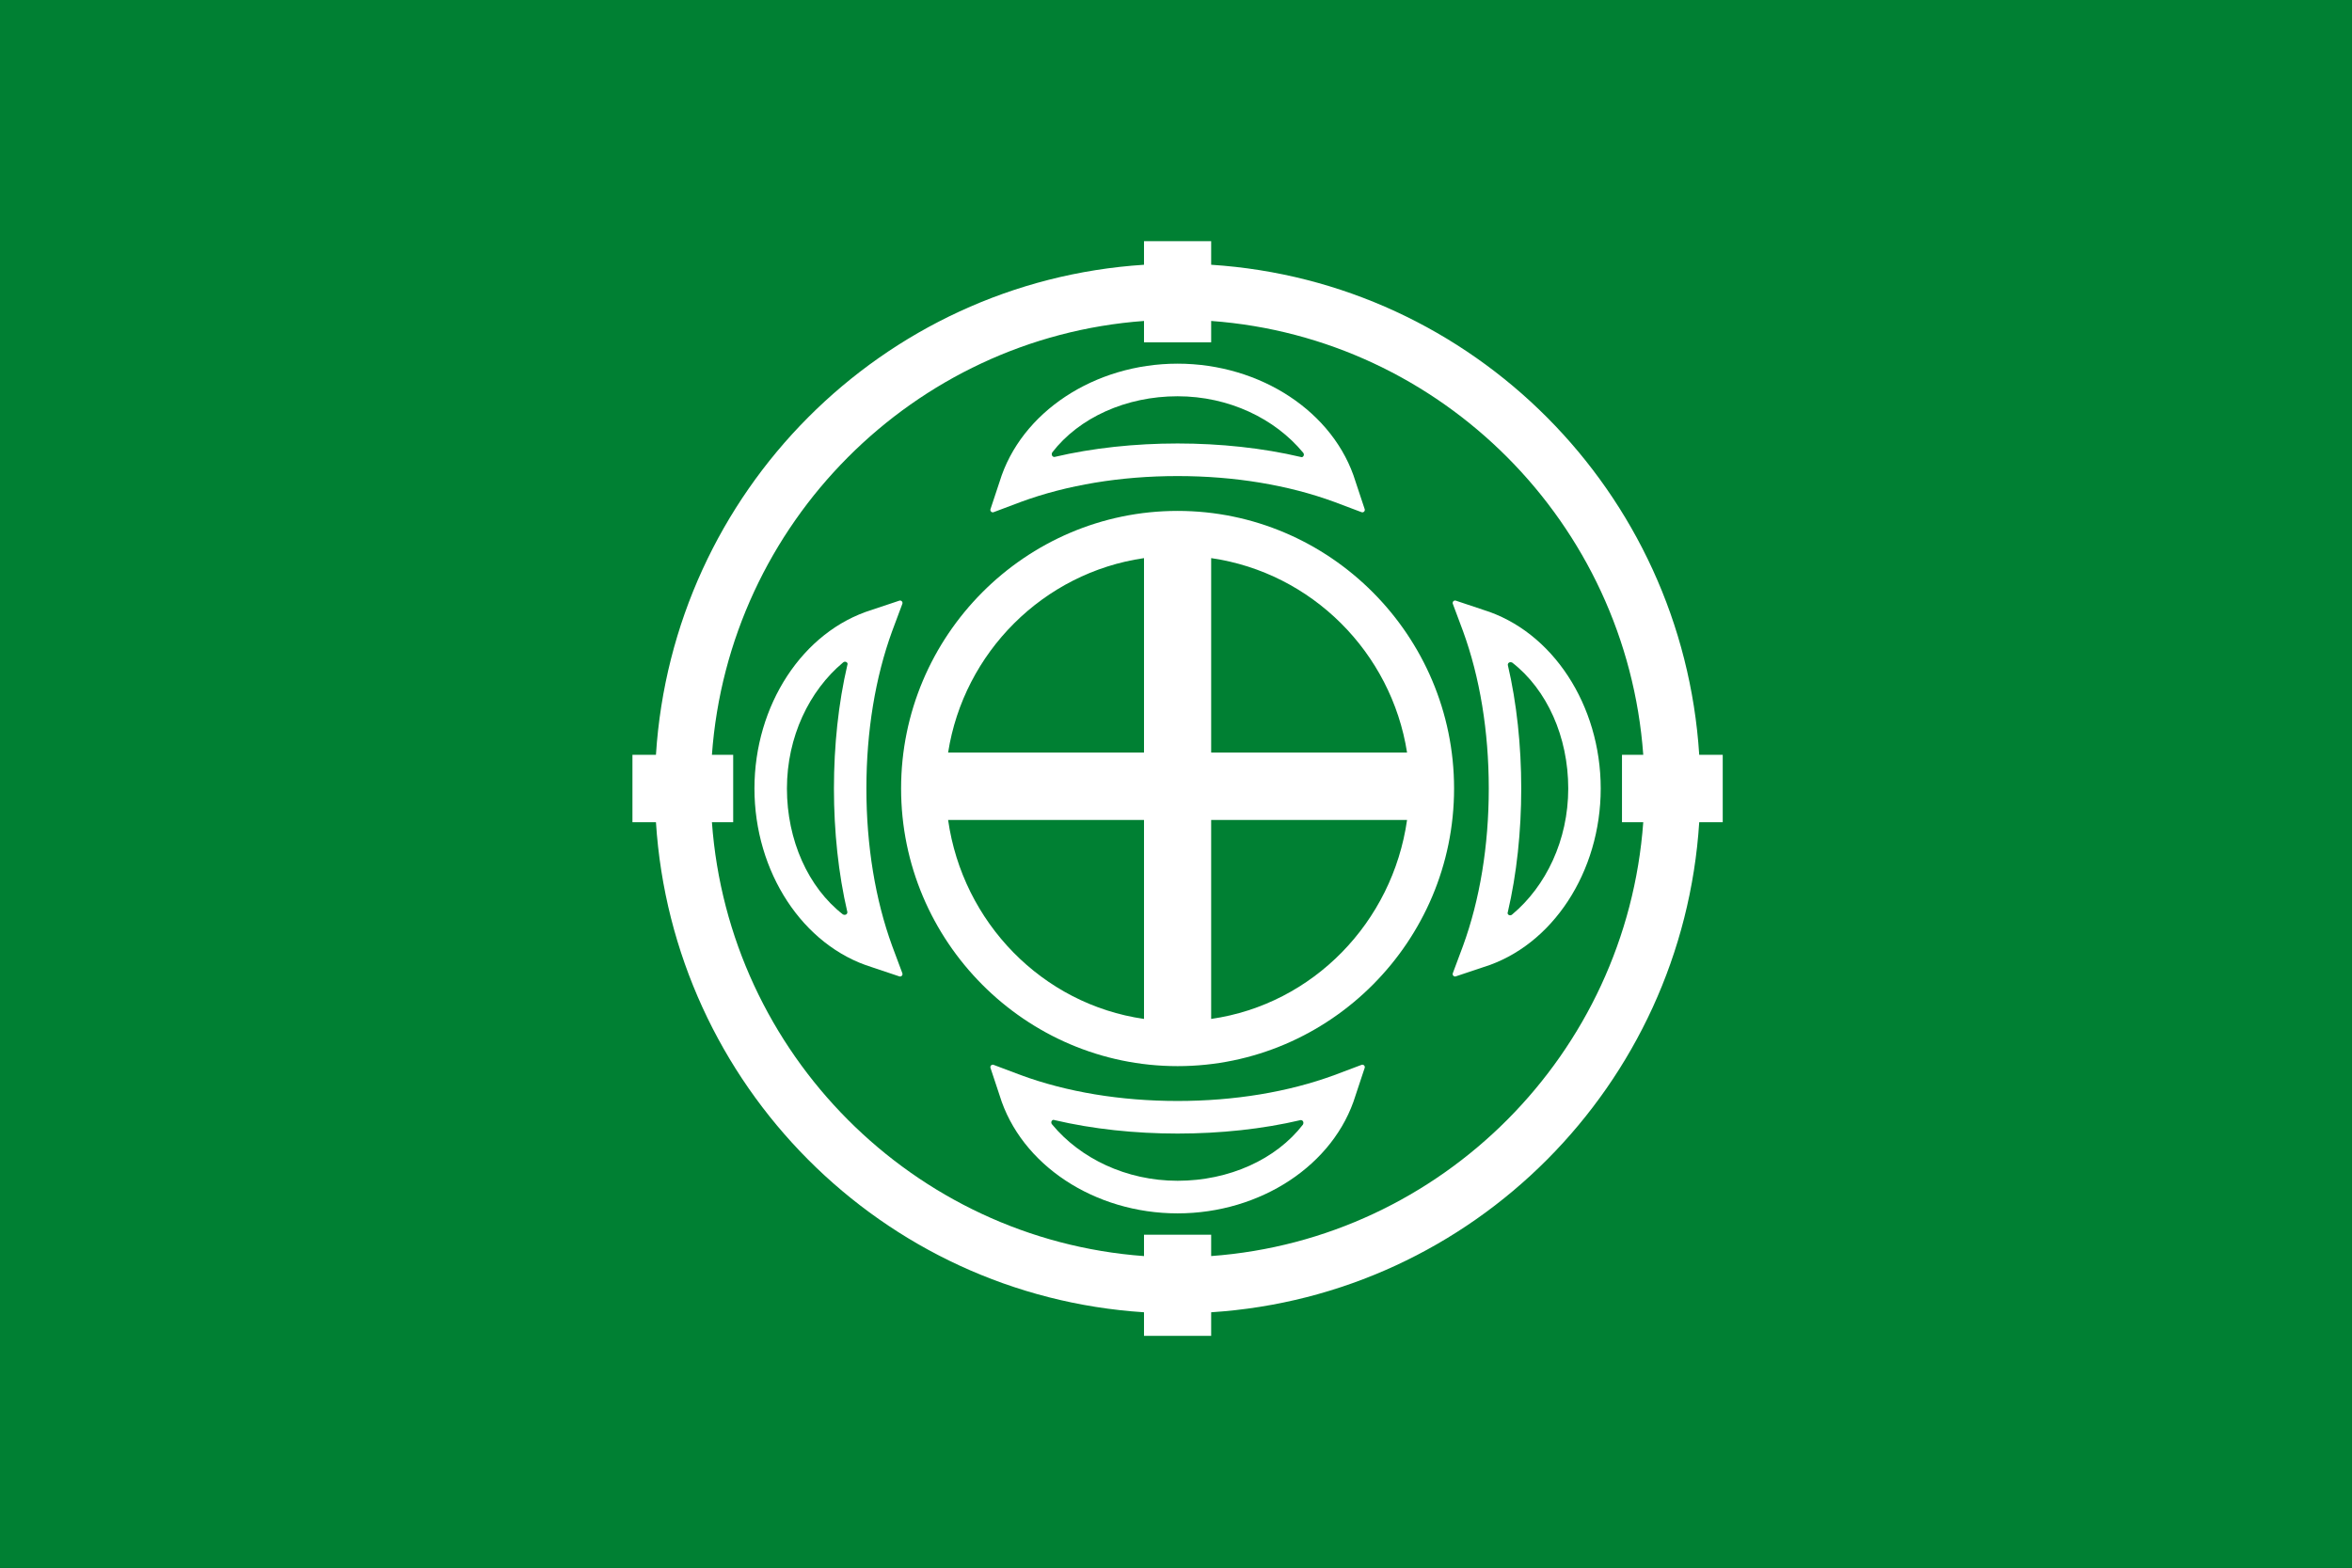
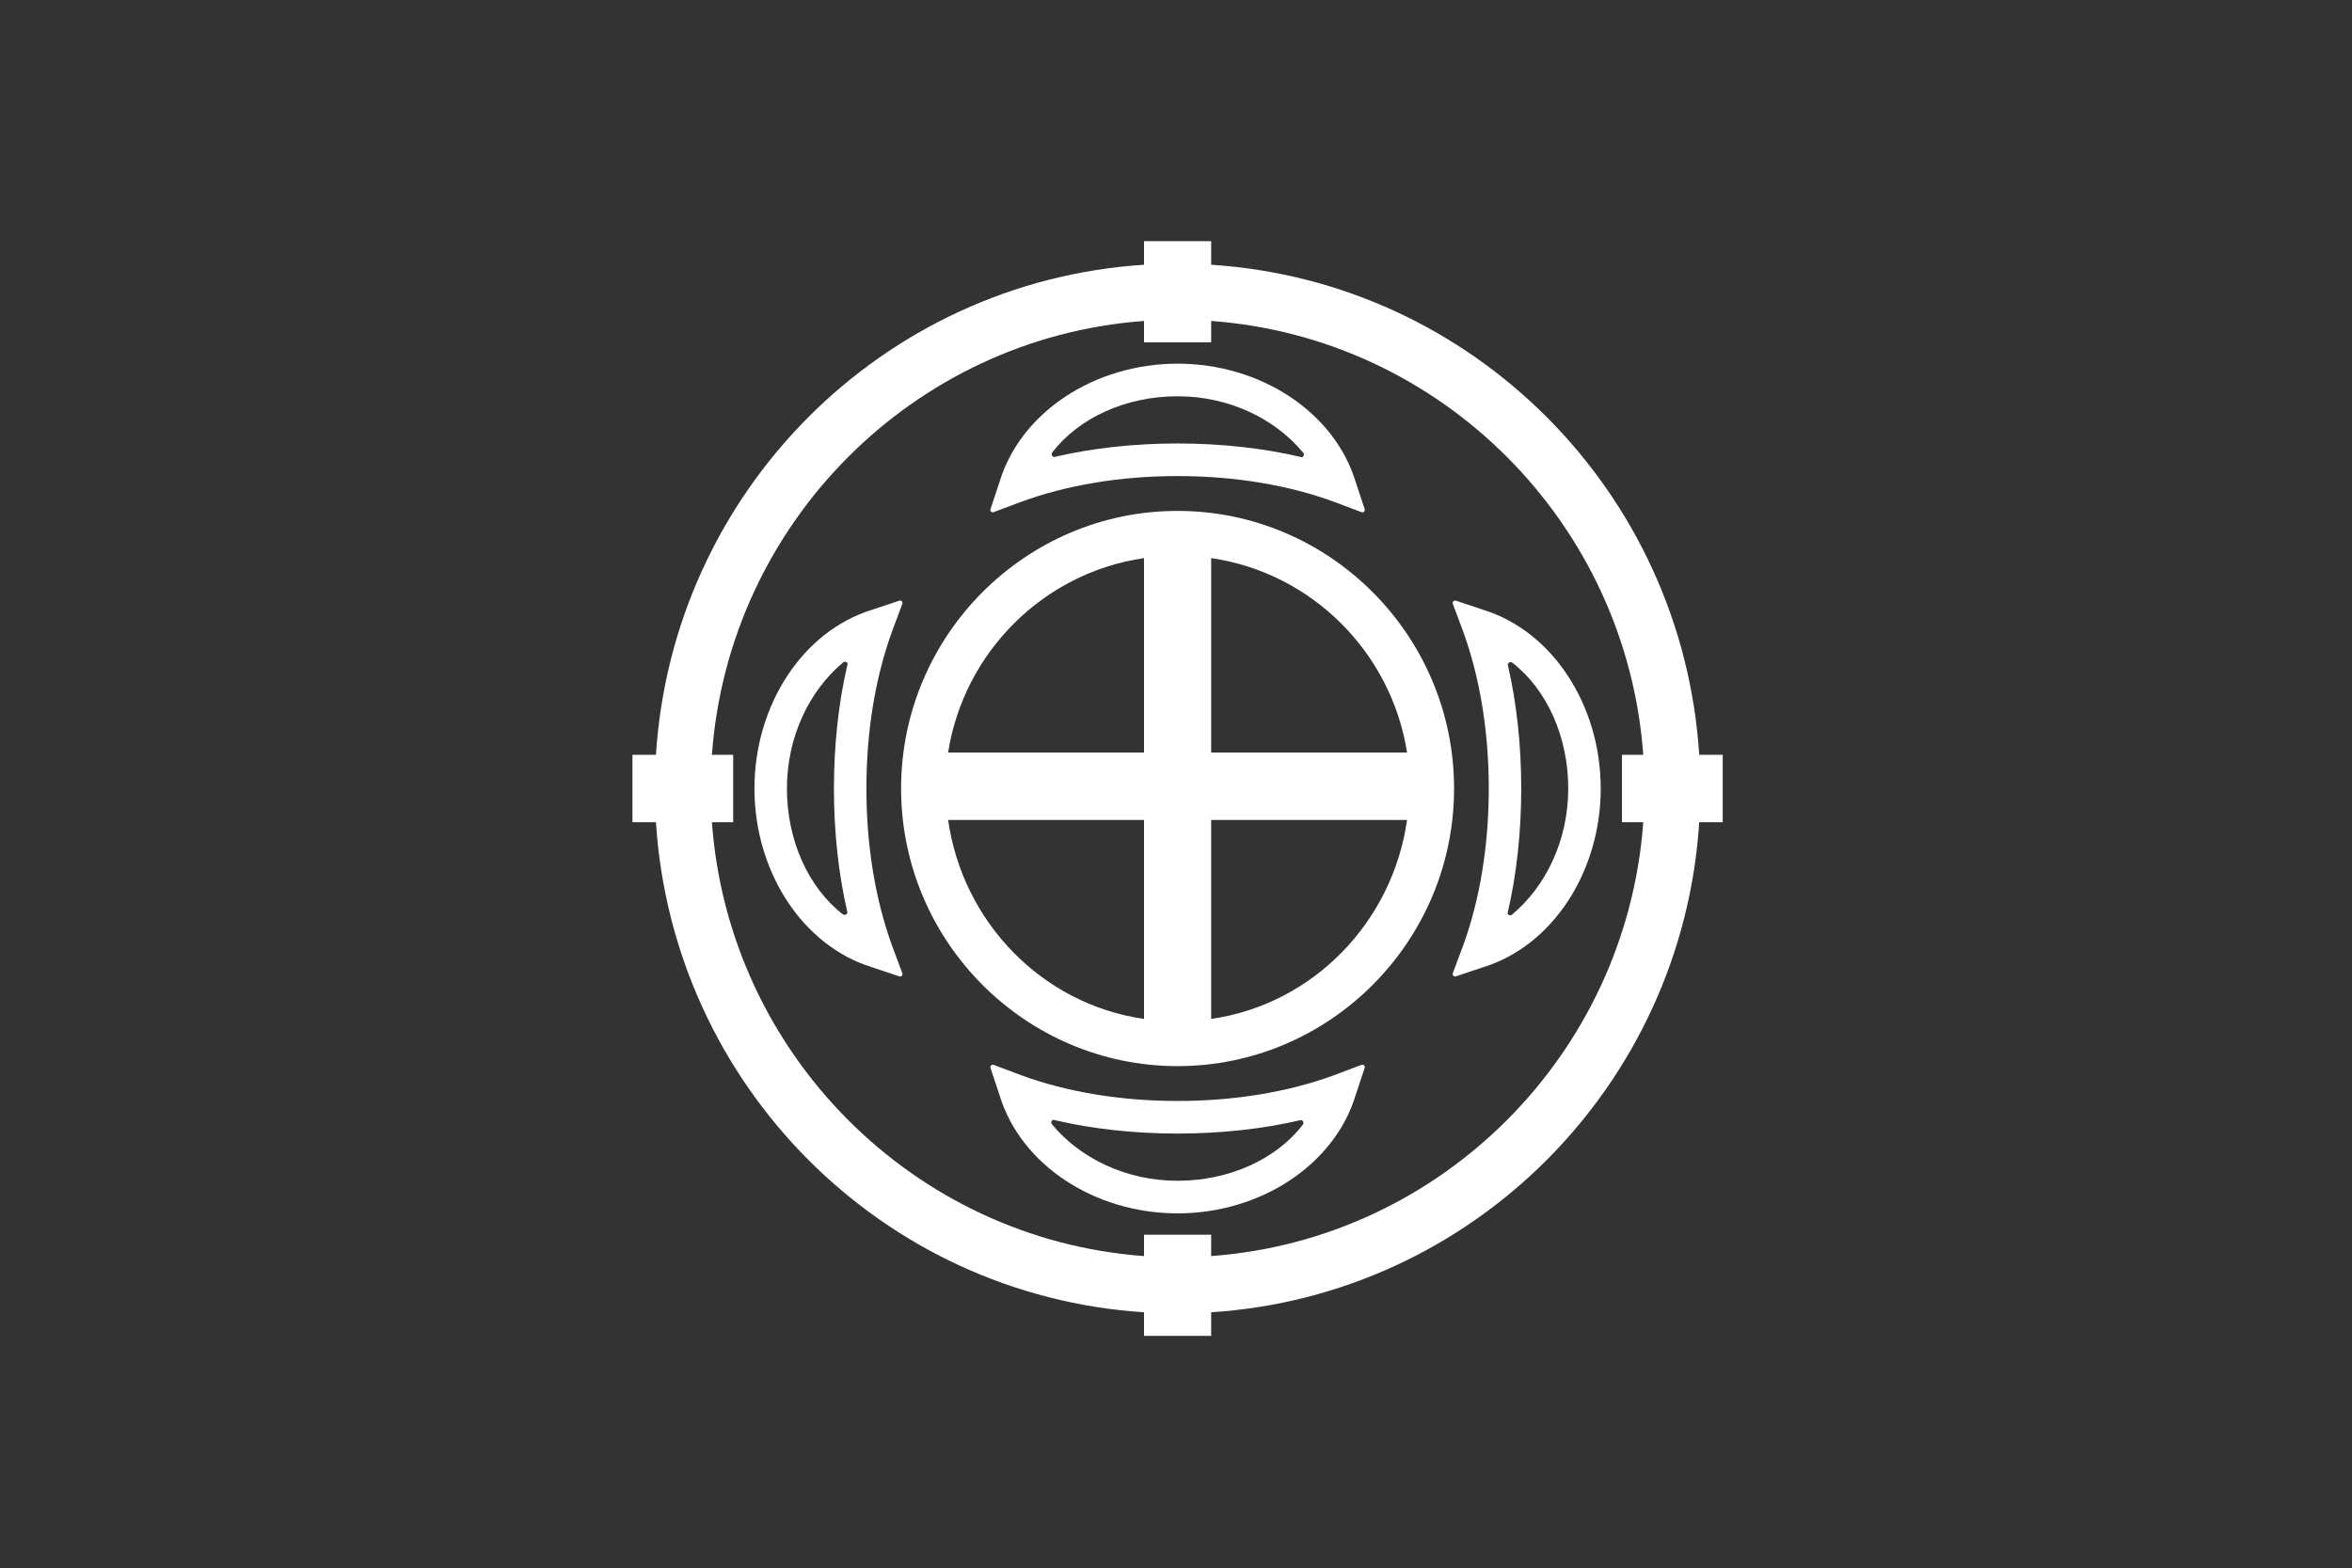
<svg xmlns="http://www.w3.org/2000/svg" xmlns:ns1="http://sodipodi.sourceforge.net/DTD/sodipodi-0.dtd" xmlns:ns2="http://www.inkscape.org/namespaces/inkscape" version="1.1" id="svg2" width="2560" height="1707" viewBox="0 0 2560 1707" ns1:docname="Flag_of_Takko_Aomori.svg" ns2:version="0.92.3 (2405546, 2018-03-11)">
  <rect x="0" y="0" width="2560" height="1707" fill="#333333" stroke="none" />
  <defs id="defs6" />
  <ns1:namedview pagecolor="#ffffff" bordercolor="#666666" borderopacity="1" objecttolerance="10" gridtolerance="10" guidetolerance="10" ns2:pageopacity="0" ns2:pageshadow="2" ns2:window-width="1920" ns2:window-height="1017" id="namedview4" showgrid="false" ns2:zoom="0.15688932" ns2:cx="1280" ns2:cy="853.5" ns2:window-x="-8" ns2:window-y="-8" ns2:window-maximized="1" ns2:current-layer="svg2" />
  <style id="style828" type="text/css">
	.st0{fill:#009900;}
	.st1{fill:#FFFFFF;}
</style>
  <g id="g862" transform="scale(12.673,11.612)">
-     <rect id="rect830" height="147" width="202" class="st0" x="-1.0050977e-005" y="-1.2917399e-006" style="fill:#008033;fill-opacity:1" />
    <g id="g844" transform="matrix(0.933,0,0,1.034,7.031,-1.113)">
      <path id="path832" d="M 151.048,69.514 H 148.884 C 147.338,45.667 128.069,26.61 103.957,25.082 v -2.14 h -6.183 v 2.14 C 73.661,26.61 54.392,45.667 52.847,69.514 h -2.164 v 6.114 h 2.164 c 1.546,23.846 20.815,42.903 44.927,44.432 V 122.2 h 6.183 v -2.14 c 24.112,-1.529 43.382,-20.585 44.927,-44.432 h 2.164 z m -47.091,45.451 v -1.936 h -6.183 v 1.936 C 76.547,113.436 59.544,96.621 57.999,75.628 h 1.958 V 69.514 H 57.999 C 59.544,48.521 76.547,31.706 97.774,30.177 v 1.936 h 6.183 v -1.936 c 21.227,1.529 38.229,18.343 39.775,39.336 h -1.958 v 6.114 h 1.958 c -1.546,20.993 -18.548,37.808 -39.775,39.336 z" class="st1" ns2:connector-curvature="0" style="fill:#ffffff;stroke-width:1.025" />
      <path id="path834" d="m 83.966,47.502 c -0.206,0.102 -0.412,-0.102 -0.309,-0.306 l 0.824,-2.446 c 1.958,-6.318 8.759,-10.7 16.384,-10.7 7.625,0 14.426,4.382 16.384,10.7 l 0.824,2.446 c 0.103,0.204 -0.103,0.408 -0.309,0.306 l -2.473,-0.917 c -4.225,-1.529 -9.171,-2.344 -14.426,-2.344 -5.255,0 -10.201,0.815 -14.426,2.344 z m 16.899,-6.216 c 3.916,0 7.831,0.408 11.335,1.223 0.206,0.102 0.412,-0.204 0.206,-0.408 -2.576,-3.057 -6.801,-5.095 -11.541,-5.095 -4.74,0 -9.068,1.936 -11.541,5.095 -0.103,0.204 0,0.408 0.206,0.408 3.504,-0.815 7.419,-1.223 11.335,-1.223 z" class="st1" ns2:connector-curvature="0" style="fill:#ffffff;stroke-width:1.025" />
      <path id="path836" d="m 75.516,89.284 c 0.103,0.204 -0.103,0.408 -0.309,0.306 L 72.734,88.774 c -6.389,-1.936 -10.82,-8.662 -10.82,-16.203 0,-7.541 4.431,-14.267 10.82,-16.203 l 2.473,-0.815 c 0.206,-0.102 0.412,0.102 0.309,0.306 l -0.927,2.446 c -1.546,4.178 -2.37,9.07 -2.37,14.267 0,5.197 0.824,10.089 2.37,14.267 z M 69.231,72.571 c 0,-3.873 0.412,-7.745 1.237,-11.21 0.103,-0.204 -0.206,-0.408 -0.412,-0.204 -3.091,2.548 -5.152,6.726 -5.152,11.414 0,4.688 1.958,8.968 5.152,11.414 0.206,0.102 0.412,0 0.412,-0.204 C 69.643,80.316 69.231,76.443 69.231,72.571 Z" class="st1" ns2:connector-curvature="0" style="fill:#ffffff;stroke-width:1.025" />
      <path id="path838" d="m 117.764,97.64 c 0.206,-0.102 0.412,0.102 0.309,0.306 l -0.824,2.446 c -1.958,6.318 -8.759,10.7 -16.384,10.7 -7.625,0 -14.426,-4.382 -16.384,-10.7 l -0.824,-2.446 c -0.103,-0.204 0.103,-0.408 0.309,-0.306 l 2.473,0.917 c 4.225,1.529 9.171,2.344 14.426,2.344 5.255,0 10.201,-0.815 14.426,-2.344 z m -16.899,6.216 c -3.916,0 -7.831,-0.408 -11.335,-1.223 -0.206,-0.102 -0.412,0.204 -0.206,0.408 2.576,3.057 6.801,5.095 11.541,5.095 4.74,0 9.068,-1.936 11.541,-5.095 0.103,-0.204 0,-0.408 -0.206,-0.408 -3.504,0.815 -7.419,1.223 -11.335,1.223 z" class="st1" ns2:connector-curvature="0" style="fill:#ffffff;stroke-width:1.025" />
      <path id="path840" d="m 126.214,55.858 c -0.103,-0.204 0.103,-0.408 0.309,-0.306 l 2.473,0.815 c 6.389,1.936 10.82,8.662 10.82,16.203 0,7.541 -4.431,14.267 -10.82,16.203 l -2.473,0.815 c -0.206,0.102 -0.412,-0.102 -0.309,-0.306 l 0.927,-2.446 c 1.546,-4.178 2.37,-9.07 2.37,-14.267 0,-5.197 -0.824,-10.089 -2.37,-14.267 z m 6.286,16.713 c 0,3.873 -0.412,7.745 -1.237,11.21 -0.103,0.204 0.206,0.408 0.412,0.204 3.091,-2.548 5.152,-6.726 5.152,-11.414 0,-4.688 -1.958,-8.968 -5.152,-11.414 -0.206,-0.102 -0.412,0 -0.412,0.204 0.824,3.465 1.237,7.337 1.237,11.21 z" class="st1" ns2:connector-curvature="0" style="fill:#ffffff;stroke-width:1.025" />
      <path id="path842" d="m 100.865,47.4 c -14.014,0 -25.452,11.312 -25.452,25.171 0,13.859 11.438,25.171 25.452,25.171 14.014,0 25.452,-11.312 25.452,-25.171 0,-13.859 -11.438,-25.171 -25.452,-25.171 z m 21.124,21.91 H 103.957 V 51.68 c 9.274,1.325 16.59,8.56 18.033,17.63 z M 97.774,51.68 V 69.31 H 79.741 C 81.184,60.24 88.5,53.005 97.774,51.68 Z M 79.741,75.424 h 18.033 v 18.038 C 88.397,92.137 81.081,84.698 79.741,75.424 Z m 24.215,18.038 v -18.038 h 18.033 c -1.34,9.274 -8.656,16.713 -18.033,18.038 z" class="st1" ns2:connector-curvature="0" style="fill:#ffffff;stroke-width:1.025" />
    </g>
  </g>
</svg>